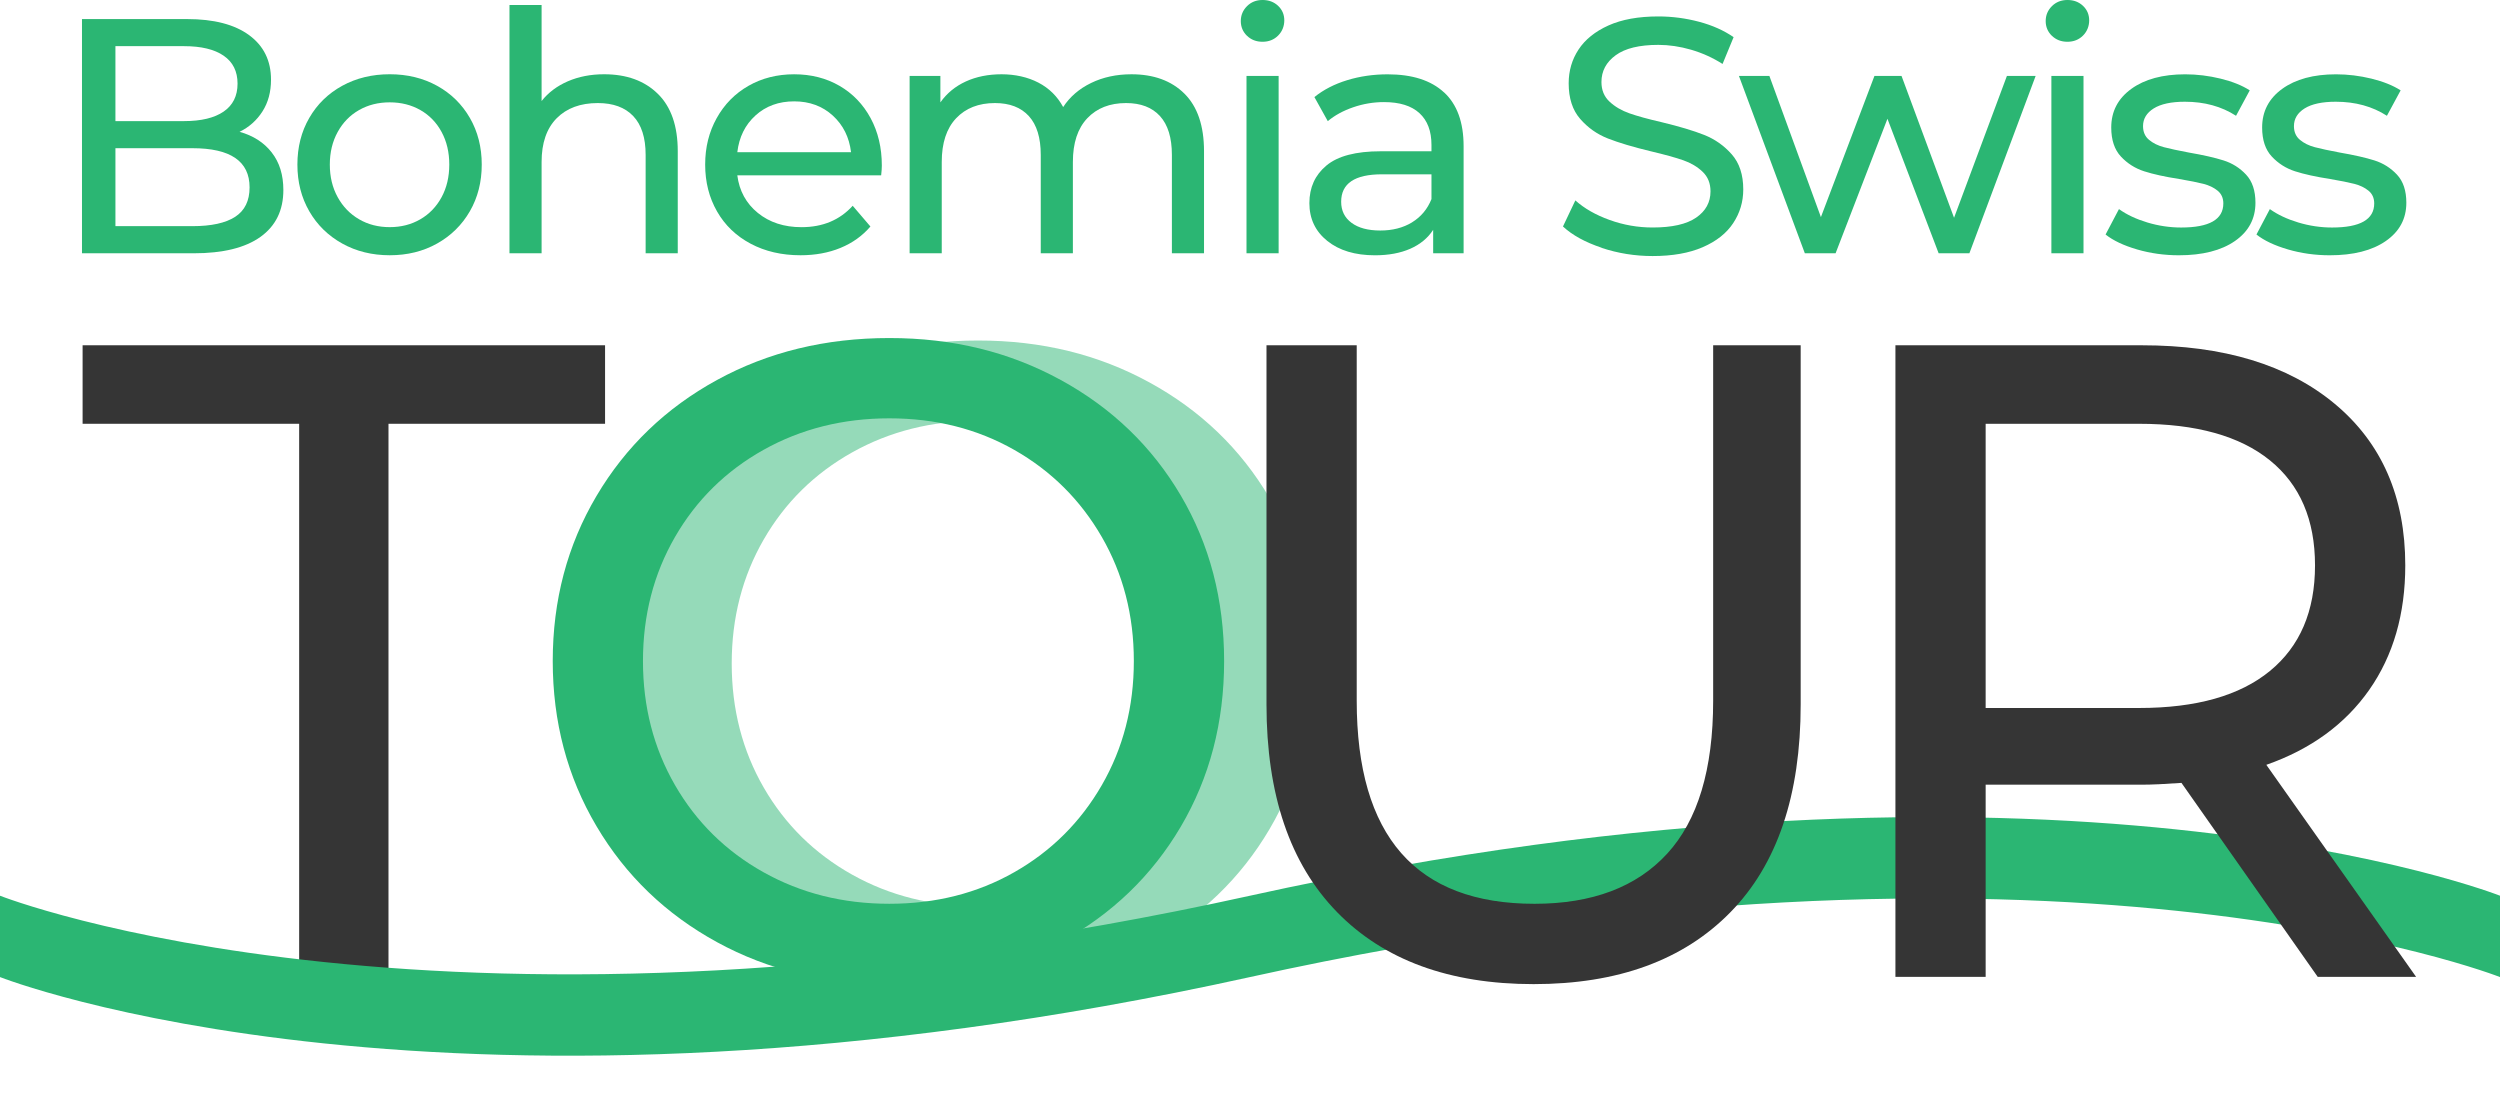
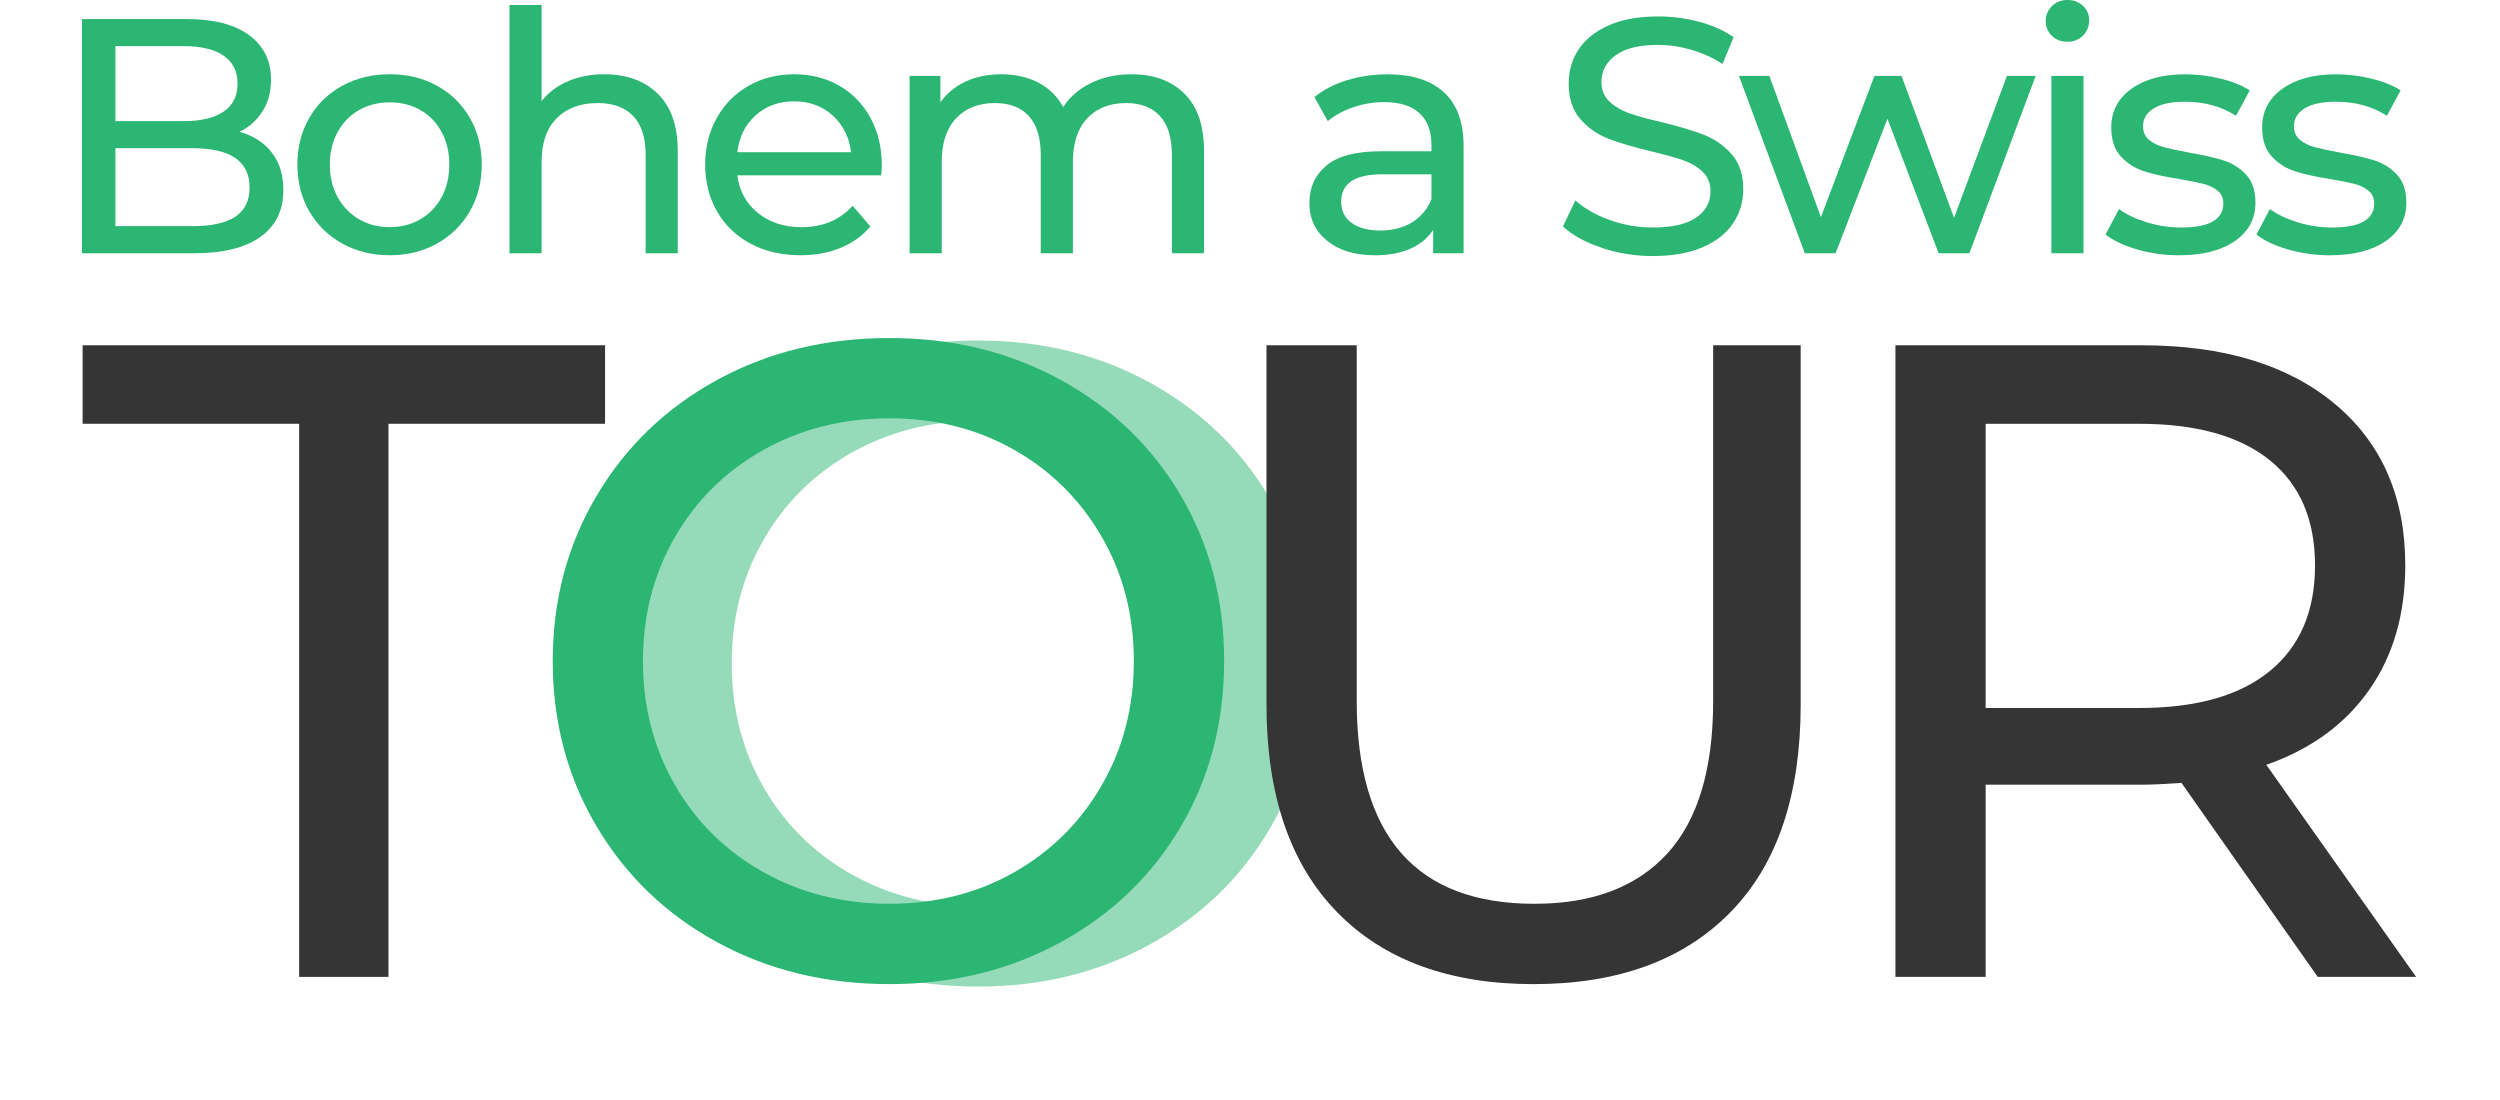
<svg xmlns="http://www.w3.org/2000/svg" version="1.1" id="bst-color" x="0px" y="0px" width="250px" height="110px" viewBox="0 242.64 250 110" enable-background="new 0 242.64 250 110" xml:space="preserve">
  <path id="T" fill="#353535" d="M29.916,285.018H8.26v-7.851h52.246v7.851H38.849v55.31h-8.933V285.018z" />
  <path id="O_shadow" fill="#95DAB9" d="M80.572,337.1c-5.114-2.797-9.13-6.66-12.047-11.594c-2.919-4.932-4.376-10.437-4.376-16.515  c0-6.077,1.457-11.578,4.376-16.509c2.917-4.931,6.933-8.797,12.047-11.595c5.113-2.798,10.858-4.196,17.236-4.196  c6.378,0,12.031,1.398,17.145,4.196c5.114,2.798,9.115,6.646,12.002,11.55c2.887,4.903,4.332,10.417,4.332,16.554  c0,6.138-1.445,11.657-4.332,16.559c-2.888,4.902-6.889,8.753-12.002,11.55c-5.113,2.8-10.829,4.198-17.145,4.198  C91.492,341.298,85.686,339.9,80.572,337.1z M110.306,330.107c3.7-2.106,6.617-5.008,8.752-8.707  c2.134-3.702,3.202-7.836,3.202-12.41c0-4.573-1.068-8.707-3.202-12.405c-2.135-3.7-5.055-6.602-8.752-8.708  c-3.701-2.105-7.868-3.159-12.498-3.159c-4.631,0-8.83,1.054-12.589,3.159c-3.76,2.105-6.708,5.007-8.844,8.708  c-2.135,3.698-3.203,7.835-3.203,12.405c0,4.571,1.068,8.708,3.203,12.41c2.135,3.699,5.084,6.601,8.844,8.707  c3.76,2.105,7.957,3.157,12.589,3.157C102.44,333.264,106.608,332.212,110.306,330.107z" />
  <path id="O" fill="#2BB673" d="M71.697,336.854c-5.114-2.798-9.13-6.661-12.047-11.595c-2.919-4.931-4.376-10.437-4.376-16.515  c0-6.076,1.457-11.576,4.376-16.508c2.917-4.931,6.933-8.797,12.047-11.596c5.113-2.799,10.858-4.196,17.236-4.196  s12.031,1.397,17.146,4.196c5.112,2.798,9.114,6.647,12.001,11.55c2.887,4.902,4.332,10.417,4.332,16.554  c0,6.139-1.445,11.658-4.332,16.56c-2.887,4.903-6.889,8.752-12.001,11.55c-5.114,2.8-10.83,4.197-17.146,4.197  C82.616,341.051,76.81,339.654,71.697,336.854z M101.43,329.86c3.701-2.104,6.618-5.007,8.752-8.707  c2.135-3.702,3.202-7.836,3.202-12.41c0-4.572-1.067-8.707-3.202-12.404c-2.135-3.701-5.054-6.603-8.752-8.708  c-3.701-2.105-7.868-3.158-12.498-3.158c-4.63,0-8.83,1.053-12.589,3.158c-3.759,2.106-6.708,5.007-8.843,8.708  c-2.135,3.697-3.203,7.834-3.203,12.404c0,4.572,1.068,8.708,3.203,12.41c2.135,3.7,5.084,6.603,8.843,8.707  c3.76,2.106,7.956,3.158,12.589,3.158C93.565,333.018,97.732,331.966,101.43,329.86z" />
-   <path id="line" fill="#2BB673" d="M125,332.212c-80.194,17.694-125,0-125,0v8.135c0,0,44.805,17.695,125,0  c80.195-17.693,125,0,125,0v-8.135C250,332.212,205.194,314.518,125,332.212z" />
  <g id="UR">
    <path fill="#353535" d="M133.688,333.832c-4.691-4.813-7.039-11.729-7.039-20.755v-35.91h9.023v35.548   c0,13.536,5.925,20.304,17.777,20.304c5.774,0,10.197-1.669,13.264-5.007c3.067-3.339,4.603-8.438,4.603-15.297v-35.548h8.752   v35.91c0,9.086-2.346,16.019-7.04,20.8c-4.691,4.783-11.25,7.175-19.671,7.175s-14.98-2.407-19.672-7.22H133.688z" />
    <path fill="#353535" d="M231.773,340.328l-13.627-19.399c-1.684,0.12-3.009,0.18-3.97,0.18h-15.611v19.22h-9.023v-63.161h24.635   c8.181,0,14.618,1.955,19.31,5.865c4.691,3.912,7.04,9.295,7.04,16.147c0,4.872-1.204,9.023-3.609,12.454   c-2.407,3.429-5.836,5.928-10.286,7.489l14.979,21.205h-9.835H231.773z M226.99,309.739c3.009-2.464,4.512-5.985,4.512-10.558   c0-4.566-1.503-8.072-4.512-10.508c-3.008-2.436-7.368-3.654-13.084-3.654h-15.341v28.42h15.341   C219.622,313.44,223.982,312.207,226.99,309.739z" />
  </g>
  <g id="Bohemia_Swiss">
    <path fill="#2BB673" d="M27.165,257.879c0.782,0.993,1.171,2.246,1.171,3.765c0,2.029-0.764,3.59-2.29,4.685   c-1.529,1.092-3.752,1.64-6.674,1.64H8.198v-23.422h10.505c2.678,0,4.744,0.535,6.206,1.605c1.459,1.07,2.192,2.554,2.192,4.45   c0,1.228-0.283,2.285-0.854,3.178c-0.569,0.893-1.334,1.573-2.29,2.042c1.361,0.379,2.431,1.065,3.212,2.059H27.165z    M11.543,247.258v7.493h6.859c1.716,0,3.037-0.318,3.964-0.954c0.925-0.636,1.389-1.565,1.389-2.793   c0-1.229-0.464-2.158-1.389-2.794c-0.925-0.636-2.246-0.954-3.964-0.954h-6.859V247.258z M23.521,264.319   c0.959-0.624,1.437-1.605,1.437-2.943c0-2.609-1.906-3.916-5.72-3.916h-7.695v7.796h7.695   C21.134,265.256,22.562,264.943,23.521,264.319z" />
    <path fill="#2BB673" d="M34.224,266.994c-1.406-0.781-2.505-1.856-3.296-3.228c-0.792-1.371-1.188-2.926-1.188-4.667   c0-1.741,0.394-3.296,1.188-4.667c0.791-1.371,1.891-2.443,3.296-3.213c1.405-0.769,2.988-1.153,4.751-1.153   s3.34,0.385,4.733,1.153c1.393,0.77,2.487,1.84,3.279,3.213c0.792,1.371,1.188,2.927,1.188,4.667c0,1.74-0.397,3.295-1.188,4.667   c-0.792,1.371-1.886,2.449-3.279,3.228c-1.393,0.782-2.973,1.171-4.733,1.171C37.214,268.165,35.628,267.776,34.224,266.994z    M42.034,264.568c0.902-0.523,1.609-1.26,2.125-2.209c0.513-0.947,0.77-2.034,0.77-3.261c0-1.228-0.256-2.313-0.77-3.262   c-0.513-0.947-1.221-1.679-2.125-2.192c-0.902-0.513-1.923-0.77-3.063-0.77c-1.139,0-2.157,0.257-3.062,0.77   c-0.902,0.513-1.617,1.243-2.14,2.192c-0.525,0.949-0.787,2.037-0.787,3.262c0,1.225,0.262,2.314,0.787,3.261   c0.522,0.949,1.237,1.684,2.14,2.209c0.902,0.525,1.923,0.786,3.062,0.786C40.111,265.354,41.129,265.093,42.034,264.568z" />
    <path fill="#2BB673" d="M65.786,252.024c1.327,1.304,1.99,3.217,1.99,5.737v10.205h-3.212v-9.835c0-1.716-0.412-3.011-1.237-3.88   c-0.826-0.871-2.007-1.305-3.546-1.305c-1.74,0-3.111,0.508-4.115,1.521c-1.003,1.016-1.506,2.471-1.506,4.367v9.132h-3.212   v-24.823h3.212v9.601c0.668-0.848,1.543-1.506,2.625-1.975c1.083-0.468,2.291-0.703,3.63-0.703c2.253,0,4.043,0.653,5.369,1.958   H65.786z" />
    <path fill="#2BB673" d="M88.116,260.17H73.73c0.2,1.561,0.887,2.815,2.056,3.764c1.171,0.95,2.625,1.423,4.366,1.423   c2.118,0,3.825-0.712,5.118-2.14l1.772,2.073c-0.804,0.938-1.802,1.652-2.993,2.14c-1.193,0.491-2.525,0.735-3.997,0.735   c-1.874,0-3.536-0.384-4.984-1.154c-1.451-0.77-2.572-1.844-3.363-3.227c-0.792-1.384-1.188-2.944-1.188-4.684   c0-1.741,0.384-3.267,1.153-4.65c0.77-1.383,1.83-2.458,3.178-3.228c1.349-0.769,2.873-1.154,4.566-1.154   c1.694,0,3.205,0.385,4.534,1.154c1.326,0.769,2.364,1.847,3.111,3.228c0.748,1.383,1.123,2.966,1.123,4.751   C88.183,259.448,88.161,259.771,88.116,260.17L88.116,260.17z M75.555,254.181c-1.038,0.937-1.645,2.165-1.824,3.681h11.373   c-0.179-1.494-0.786-2.714-1.824-3.664c-1.038-0.947-2.325-1.422-3.864-1.422c-1.539,0-2.828,0.468-3.863,1.405H75.555z" />
    <path fill="#2BB673" d="M118.444,252.006c1.304,1.295,1.958,3.213,1.958,5.755v10.205h-3.213v-9.835   c0-1.716-0.396-3.011-1.188-3.88c-0.791-0.871-1.923-1.305-3.395-1.305c-1.627,0-2.921,0.508-3.88,1.521   c-0.959,1.016-1.438,2.471-1.438,4.367v9.132h-3.213v-9.835c0-1.716-0.396-3.011-1.188-3.88c-0.792-0.871-1.923-1.305-3.395-1.305   c-1.628,0-2.922,0.508-3.881,1.521c-0.959,1.016-1.437,2.471-1.437,4.367v9.132h-3.213v-17.732h3.077v2.644   c0.646-0.915,1.494-1.61,2.542-2.091c1.047-0.479,2.24-0.72,3.579-0.72s2.609,0.278,3.681,0.836   c1.07,0.557,1.896,1.371,2.476,2.442c0.668-1.025,1.6-1.829,2.793-2.408c1.193-0.58,2.537-0.87,4.031-0.87   C115.37,250.066,117.138,250.712,118.444,252.006L118.444,252.006z" />
-     <path fill="#2BB673" d="M124.699,246.22c-0.412-0.402-0.619-0.893-0.619-1.473c0-0.579,0.207-1.074,0.619-1.489   c0.412-0.412,0.932-0.619,1.556-0.619c0.625,0,1.142,0.195,1.556,0.584c0.412,0.39,0.619,0.875,0.619,1.455   s-0.207,1.109-0.619,1.521c-0.412,0.411-0.932,0.618-1.556,0.618c-0.624,0-1.144-0.2-1.556-0.601V246.22z M124.65,250.233h3.213   v17.732h-3.213V250.233z" />
    <path fill="#2BB673" d="M144.403,251.874c1.305,1.203,1.958,3,1.958,5.387v10.706h-3.045v-2.343   c-0.535,0.827-1.299,1.455-2.291,1.892c-0.994,0.434-2.169,0.653-3.528,0.653c-1.985,0-3.575-0.479-4.768-1.438   c-1.194-0.959-1.791-2.218-1.791-3.779c0-1.561,0.57-2.816,1.707-3.762c1.137-0.947,2.943-1.423,5.419-1.423h5.083v-0.636   c0-1.383-0.401-2.443-1.204-3.178c-0.803-0.737-1.985-1.104-3.545-1.104c-1.047,0-2.073,0.172-3.077,0.517   c-1.003,0.345-1.852,0.809-2.542,1.389l-1.339-2.409c0.915-0.737,2.006-1.3,3.279-1.689c1.272-0.39,2.622-0.585,4.049-0.585   c2.454,0,4.332,0.602,5.636,1.808L144.403,251.874z M141.208,264.871c0.893-0.547,1.539-1.321,1.94-2.324v-2.476h-4.951   c-2.722,0-4.08,0.915-4.08,2.744c0,0.892,0.345,1.595,1.037,2.107c0.691,0.513,1.65,0.77,2.877,0.77   c1.229,0,2.285-0.274,3.179-0.818L141.208,264.871z" />
    <path fill="#2BB673" d="M160.161,267.413c-1.64-0.548-2.928-1.254-3.864-2.125l1.238-2.608c0.893,0.803,2.034,1.455,3.429,1.958   c1.394,0.503,2.829,0.752,4.3,0.752c1.941,0,3.39-0.327,4.349-0.986c0.959-0.658,1.438-1.534,1.438-2.626   c0-0.804-0.26-1.454-0.786-1.958c-0.526-0.502-1.171-0.887-1.94-1.154c-0.77-0.269-1.857-0.569-3.262-0.902   c-1.763-0.424-3.183-0.849-4.266-1.273c-1.082-0.423-2.006-1.075-2.775-1.957c-0.77-0.88-1.154-2.068-1.154-3.563   c0-1.248,0.328-2.375,0.987-3.377c0.658-1.003,1.657-1.807,2.992-2.409c1.339-0.602,3-0.902,4.986-0.902   c1.383,0,2.744,0.18,4.081,0.535c1.338,0.357,2.484,0.871,3.446,1.539l-1.104,2.678c-0.981-0.624-2.028-1.097-3.144-1.423   c-1.114-0.323-2.209-0.485-3.279-0.485c-1.896,0-3.319,0.345-4.265,1.038c-0.95,0.693-1.423,1.583-1.423,2.677   c0,0.804,0.266,1.456,0.804,1.958c0.535,0.503,1.199,0.893,1.99,1.171c0.791,0.279,1.868,0.575,3.227,0.888   c1.76,0.424,3.178,0.849,4.249,1.272c1.07,0.424,1.989,1.07,2.758,1.94c0.77,0.871,1.154,2.042,1.154,3.514   c0,1.228-0.334,2.347-1.003,3.363c-0.668,1.016-1.683,1.817-3.044,2.409c-1.361,0.592-3.033,0.888-5.018,0.888   c-1.762,0-3.462-0.273-5.101-0.819L160.161,267.413z" />
    <path fill="#2BB673" d="M203.565,250.233l-6.625,17.732h-3.077l-5.118-13.449l-5.185,13.449h-3.077l-6.59-17.732h3.045   l5.153,14.118l5.353-14.118h2.709l5.252,14.185l5.286-14.185h2.877H203.565z" />
    <path fill="#2BB673" d="M205.188,246.22c-0.412-0.402-0.619-0.893-0.619-1.473c0-0.579,0.205-1.074,0.619-1.489   c0.412-0.412,0.933-0.619,1.556-0.619c0.623,0,1.141,0.195,1.555,0.584c0.412,0.39,0.619,0.875,0.619,1.455   s-0.207,1.109-0.619,1.521c-0.412,0.411-0.933,0.618-1.555,0.618c-0.624,0-1.144-0.2-1.556-0.601V246.22z M205.138,250.233h3.213   v17.732h-3.213V250.233z" />
    <path fill="#2BB673" d="M213.7,267.581c-1.338-0.39-2.386-0.888-3.142-1.489l1.338-2.542c0.781,0.558,1.729,1.003,2.842,1.339   c1.116,0.335,2.243,0.503,3.378,0.503c2.812,0,4.217-0.803,4.217-2.409c0-0.535-0.189-0.959-0.569-1.272   c-0.381-0.313-0.854-0.54-1.422-0.686c-0.57-0.145-1.38-0.307-2.427-0.486c-1.428-0.222-2.595-0.479-3.496-0.769   c-0.902-0.289-1.68-0.782-2.325-1.472s-0.97-1.662-0.97-2.909c0-1.605,0.669-2.894,2.009-3.863   c1.337-0.969,3.134-1.455,5.387-1.455c1.18,0,2.363,0.146,3.545,0.434c1.182,0.292,2.152,0.681,2.909,1.171l-1.37,2.542   c-1.451-0.937-3.156-1.405-5.119-1.405c-1.36,0-2.398,0.224-3.111,0.667c-0.716,0.447-1.071,1.039-1.071,1.773   c0,0.58,0.2,1.038,0.602,1.371c0.402,0.335,0.899,0.579,1.491,0.735c0.591,0.155,1.422,0.335,2.491,0.535   c1.428,0.246,2.581,0.507,3.461,0.786c0.882,0.278,1.634,0.752,2.259,1.422c0.624,0.668,0.938,1.605,0.938,2.811   c0,1.605-0.686,2.882-2.056,3.831c-1.372,0.949-3.24,1.423-5.605,1.423c-1.448,0-2.841-0.194-4.182-0.585V267.581z" />
    <path fill="#2BB673" d="M228.79,267.581c-1.34-0.39-2.387-0.888-3.144-1.489l1.339-2.542c0.782,0.558,1.728,1.003,2.844,1.339   c1.113,0.335,2.239,0.503,3.377,0.503c2.811,0,4.216-0.803,4.216-2.409c0-0.535-0.189-0.959-0.569-1.272   c-0.38-0.313-0.854-0.54-1.424-0.686c-0.568-0.145-1.377-0.307-2.425-0.486c-1.429-0.222-2.595-0.479-3.496-0.769   c-0.903-0.289-1.679-0.782-2.325-1.472c-0.646-0.69-0.969-1.662-0.969-2.909c0-1.605,0.668-2.894,2.006-3.863   c1.34-0.969,3.135-1.455,5.388-1.455c1.182,0,2.364,0.146,3.546,0.434c1.18,0.292,2.15,0.681,2.91,1.171l-1.372,2.542   c-1.449-0.937-3.156-1.405-5.118-1.405c-1.361,0-2.398,0.224-3.111,0.667c-0.714,0.447-1.069,1.039-1.069,1.773   c0,0.58,0.199,1.038,0.601,1.371c0.401,0.335,0.897,0.579,1.489,0.735c0.591,0.155,1.423,0.335,2.493,0.535   c1.426,0.246,2.58,0.507,3.462,0.786c0.879,0.278,1.631,0.752,2.258,1.422c0.624,0.668,0.937,1.605,0.937,2.811   c0,1.605-0.686,2.882-2.058,3.831c-1.369,0.949-3.238,1.423-5.603,1.423c-1.45,0-2.843-0.194-4.182-0.585V267.581z" />
  </g>
</svg>